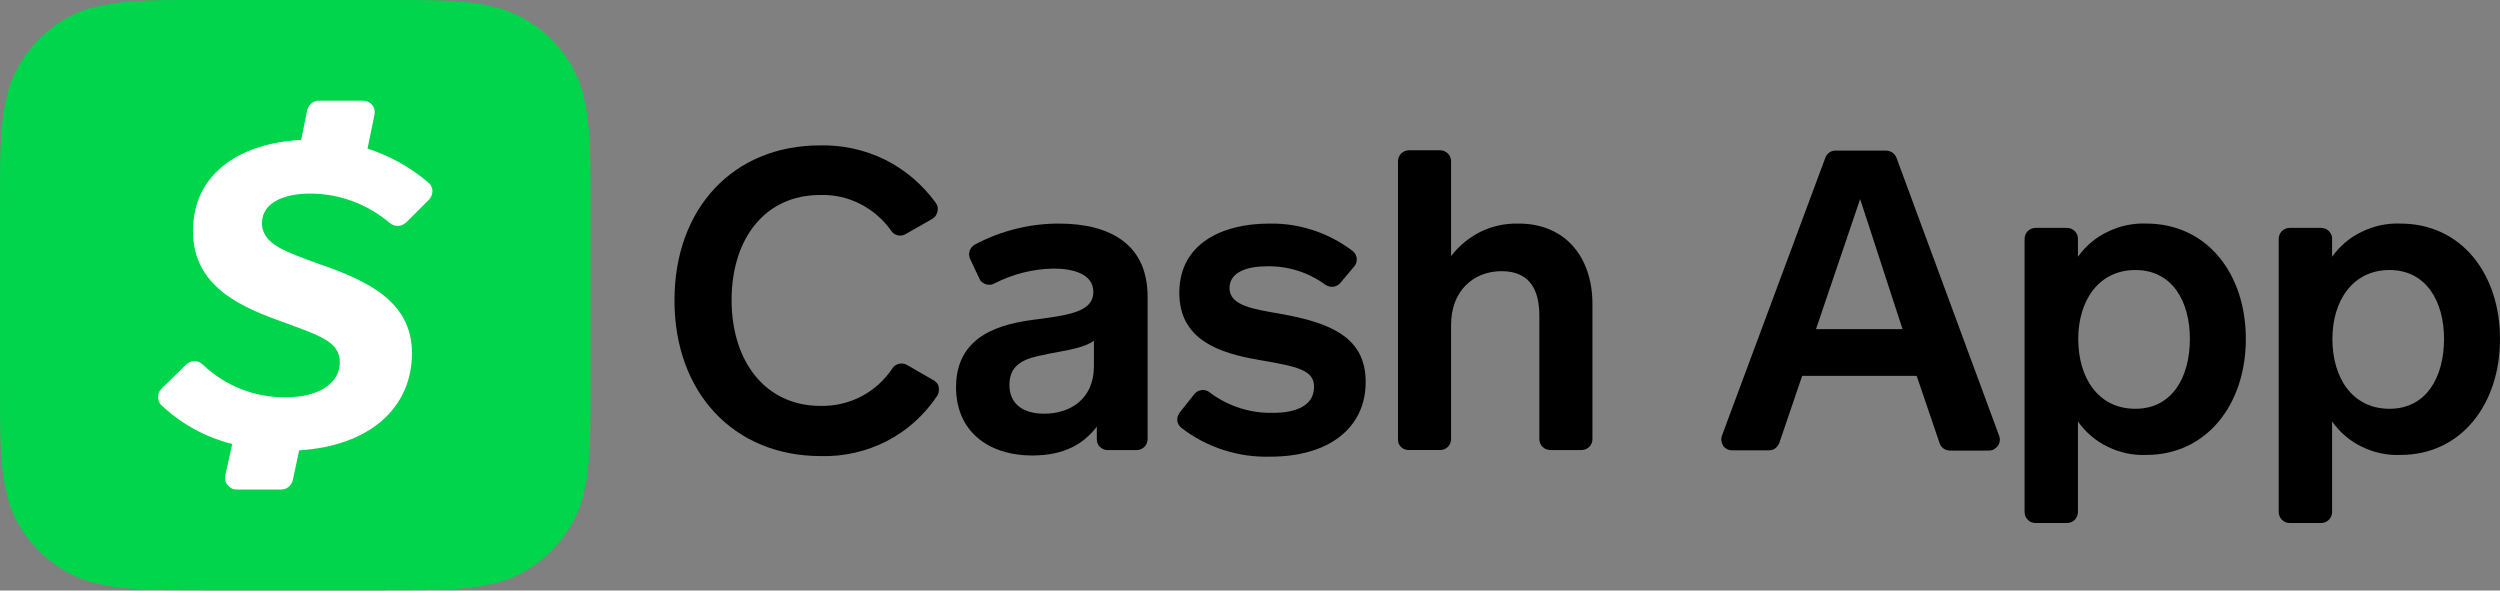
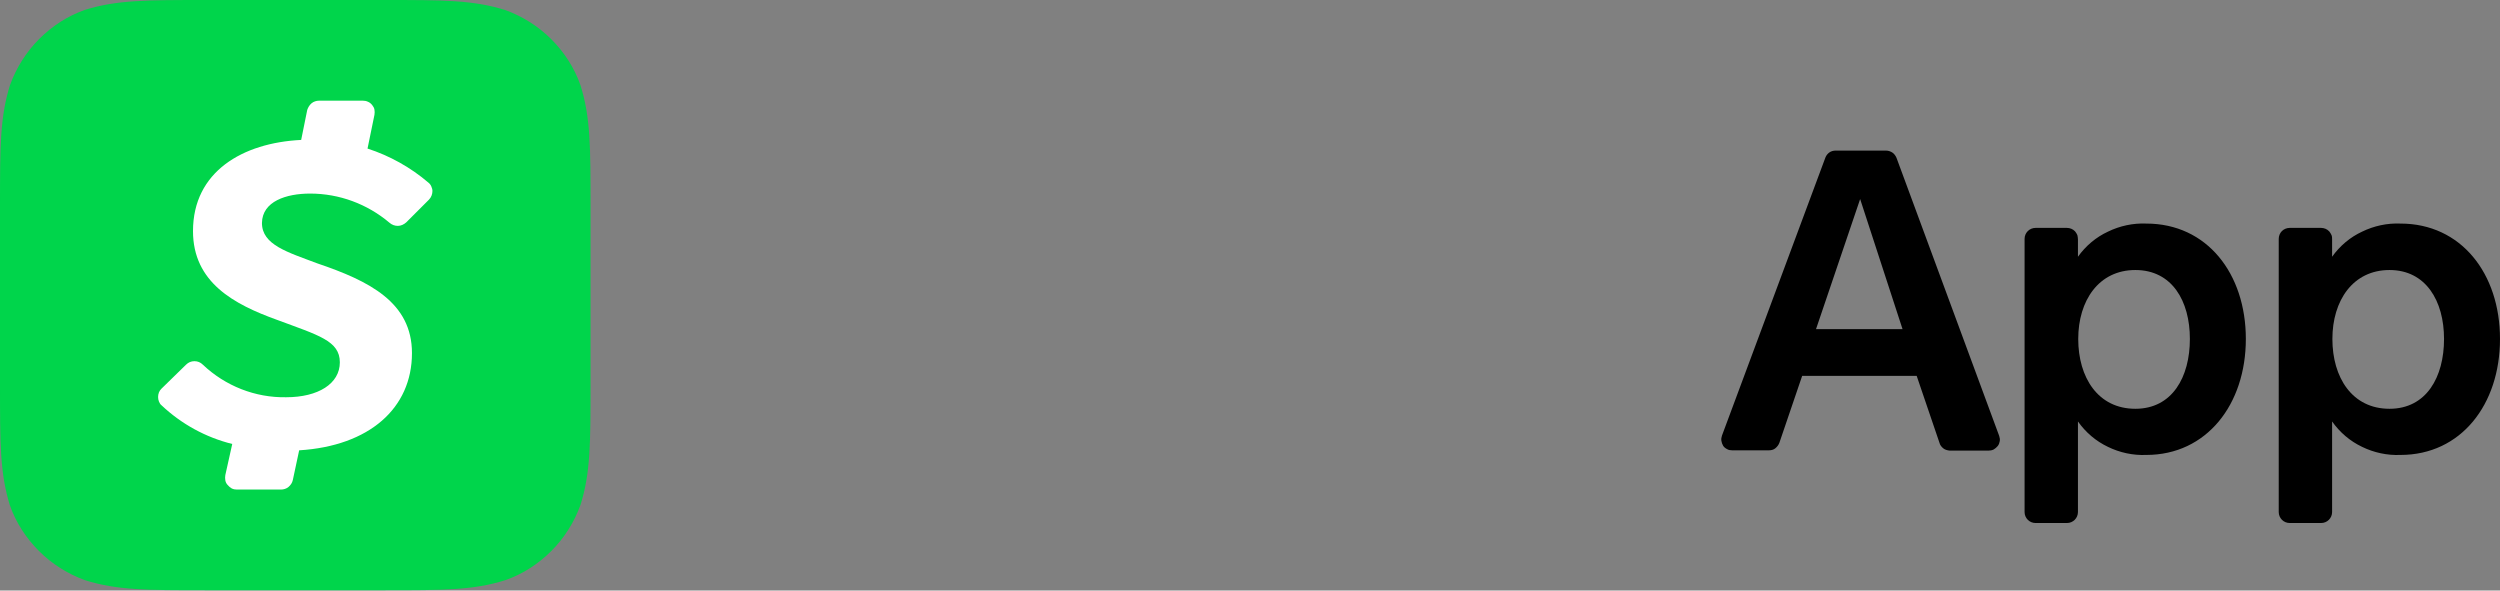
<svg xmlns="http://www.w3.org/2000/svg" xml:space="preserve" viewBox="0 0 866.6 204.7" y="0px" x="0px" id="Layer_1" version="1.2">
  <rect x="0" y="0" width="866.6" height="204.7" fill="#808080" stroke="none" />
-   <path d="M314,81.1c-0.8,0.5-1.8,0.7-2.7,0.5c-0.9-0.2-1.8-0.7-2.3-1.5c-2.8-4-6.5-7.2-10.8-9.4c-4.3-2.2-9.2-3.3-14-3.1  c-18.9,0-30.6,15-30.6,36.4c0,21.4,11.8,36.7,30.8,36.7c4.9,0.1,9.8-1,14.2-3.3c4.4-2.3,8.1-5.7,10.8-9.8c0.5-0.8,1.3-1.3,2.3-1.5  c0.9-0.2,1.9-0.1,2.7,0.4l9,5.2c0.5,0.2,0.9,0.6,1.3,1s0.6,0.9,0.7,1.5c0.1,0.5,0.1,1.1,0,1.6c-0.1,0.5-0.3,1.1-0.6,1.5  c-4.4,6.6-10.4,12-17.4,15.6c-7,3.6-14.9,5.4-22.8,5.2c-30.3,0-50.8-22-50.8-54c0-32,20.5-53.7,50.4-53.7c7.8-0.2,15.5,1.5,22.5,4.9  c7,3.5,13,8.6,17.6,14.9c0.3,0.4,0.5,0.9,0.7,1.4c0.1,0.5,0.1,1,0,1.6c-0.1,0.5-0.3,1-0.6,1.5s-0.7,0.8-1.1,1.1L314,81.1z" />
-   <path d="M380.2,147.9v4.4c0,0.5,0.1,1,0.3,1.5c0.2,0.5,0.5,0.9,0.9,1.2c0.4,0.4,0.8,0.6,1.3,0.8  c0.5,0.2,1,0.3,1.5,0.2h9.9c0.5,0,1-0.1,1.4-0.3c0.5-0.2,0.9-0.5,1.2-0.8c0.4-0.4,0.6-0.8,0.8-1.2c0.2-0.5,0.3-1,0.3-1.4v-49.5  c0-17.9-12.7-25.3-30.8-25.3c-10.1,0-20.1,2.5-29.1,7.3c-0.9,0.5-1.5,1.3-1.8,2.2c-0.3,0.9-0.2,1.9,0.2,2.8l3.2,6.8  c0.2,0.5,0.5,0.9,0.9,1.2c0.4,0.3,0.8,0.6,1.3,0.7c0.5,0.2,1,0.2,1.5,0.2c0.5,0,1-0.2,1.4-0.4c6.4-3.3,13.5-5.1,20.7-5.2  c6.3,0,13.7,1.7,13.7,8.1c0,6.7-8.1,7.9-18.1,9.3c-0.8,0.1-1.6,0.2-2.4,0.3c-10.3,1.4-27.1,4.7-27.1,23.4  c0,15.1,10.9,23.7,26.6,23.7C368.9,157.8,375.5,154,380.2,147.9z M364.7,122.4c6-1.1,11.4-2,14.5-4.3v8.8c0,11.5-8.3,16.5-17.2,16.5  c-7.2,0-12.1-3.2-12.1-10c0-7.4,5.7-9.3,12.5-10.5C363.2,122.7,364,122.5,364.7,122.4L364.7,122.4z" fill-rule="evenodd" />
-   <path d="M414.1,136.5c0.6-0.7,1.5-1.2,2.5-1.3c1-0.1,2,0.2,2.7,0.8c6.3,4.8,14.1,7.3,22,7.1c8.2,0,14.2-2.6,14.2-9  c0-5.8-5.5-7-18.9-9.3c-14.2-2.4-27.8-7.1-27.8-23.3c0-16.9,14.6-24,31.2-24c10.4-0.2,20.6,3.2,28.9,9.5c0.4,0.3,0.7,0.7,1,1.2  c0.2,0.5,0.4,0.9,0.4,1.5c0,0.5,0,1-0.2,1.5c-0.2,0.5-0.4,0.9-0.8,1.3l-4.7,5.6c-0.6,0.7-1.5,1.2-2.5,1.3c-1,0.1-1.9-0.2-2.7-0.7  c-5.8-4.3-12.9-6.5-20.1-6.4c-7,0-13.1,2-13.1,7.6c0,6.1,8.6,7.3,17.2,8.8c18.3,3.2,30,8.4,30,23.7c0,16-12.8,25.9-33.1,25.9  c-11.1,0.3-22-3.2-30.8-10c-0.4-0.3-0.7-0.7-1-1.2c-0.2-0.4-0.4-0.9-0.4-1.4c0-0.5,0-1,0.2-1.5c0.2-0.5,0.4-0.9,0.7-1.3L414.1,136.5  z M484.6,152.3V55.9c0-0.5,0.1-1,0.3-1.5c0.2-0.5,0.5-0.9,0.8-1.2c0.4-0.4,0.8-0.6,1.2-0.8c0.5-0.2,1-0.3,1.4-0.3h10.9  c2.1,0,3.8,1.7,3.8,3.8v32.9c2.7-3.6,6.3-6.5,10.3-8.5c4.1-2,8.6-2.9,13.1-2.8c16.1,0,25.6,11.5,25.6,27.9v46.9c0,0.5-0.1,1-0.3,1.4  c-0.2,0.5-0.5,0.9-0.8,1.2c-0.4,0.4-0.8,0.6-1.2,0.8c-0.5,0.2-1,0.3-1.4,0.3h-10.9c-1,0-2-0.4-2.7-1.1c-0.7-0.7-1.1-1.7-1.1-2.7  v-42.6c0-8.2-2.6-15.6-13.1-15.6c-9.9,0-17.5,7-17.5,18.6v39.6c0,1-0.4,2-1.1,2.7c-0.7,0.7-1.7,1.1-2.7,1.1h-10.9  c-0.5,0-1-0.1-1.5-0.3c-0.5-0.2-0.9-0.5-1.2-0.8c-0.4-0.4-0.6-0.8-0.8-1.2C484.7,153.3,484.6,152.8,484.6,152.3L484.6,152.3z" />
  <path d="M664.4,130.3l7.9,23.2c0.2,0.8,0.7,1.4,1.3,1.9c0.6,0.5,1.4,0.7,2.2,0.8h13.5c0.6,0,1.2-0.1,1.8-0.4  c0.5-0.3,1-0.7,1.4-1.2c0.4-0.5,0.6-1.1,0.7-1.7c0.1-0.6,0-1.2-0.2-1.8l-35.6-96.4c-0.3-0.7-0.8-1.4-1.4-1.8  c-0.6-0.4-1.4-0.7-2.2-0.7h-17.5c-0.8,0-1.5,0.2-2.1,0.6c-0.6,0.4-1.1,1-1.4,1.7L596.9,151c-0.2,0.6-0.3,1.2-0.2,1.8  c0.1,0.6,0.3,1.2,0.6,1.7c0.3,0.5,0.8,0.9,1.4,1.2c0.5,0.3,1.1,0.4,1.7,0.4h12.8c0.8,0,1.6-0.2,2.2-0.7c0.6-0.5,1.1-1.1,1.4-1.9  l7.9-23.2H664.4z M629.5,114.1L644.8,69l14.7,45.1H629.5z M720.3,89v-6c0-0.5-0.1-1-0.2-1.5c-0.2-0.5-0.5-0.9-0.8-1.3  c-0.4-0.4-0.8-0.7-1.3-0.9c-0.5-0.2-1-0.3-1.5-0.3h-10.9c-2.1,0-3.8,1.7-3.8,3.8v94.7c0,2.1,1.7,3.8,3.8,3.8h10.9  c2.1,0,3.8-1.7,3.8-3.8v-31.4c2.7,3.8,6.2,6.8,10.4,8.8c4.1,2,8.7,3,13.3,2.8c20.9,0,34.5-17.5,34.5-40.2c0-22.7-13.5-40-34.5-40  c-4.6-0.2-9.2,0.8-13.3,2.8C726.6,82.2,723,85.2,720.3,89L720.3,89z M759.1,117.5c0,13.2-6.1,24.2-18.9,24.2  c-13,0-19.8-10.9-19.8-24.2c0-13.3,7.1-23.9,19.8-23.9S759.1,104.3,759.1,117.5z M808.4,89v-6c0-0.5,0-1-0.2-1.5  c-0.2-0.5-0.5-0.9-0.8-1.3c-0.4-0.4-0.8-0.7-1.3-0.9c-0.5-0.2-1-0.3-1.5-0.3h-10.9c-1,0-2,0.4-2.7,1.1c-0.7,0.7-1.1,1.7-1.1,2.7  v94.7c0,2.1,1.7,3.8,3.8,3.8h10.9c2.1,0,3.8-1.7,3.8-3.8v-31.4c2.7,3.8,6.2,6.8,10.4,8.8c4.1,2,8.7,3,13.3,2.8  c21,0,34.5-17.5,34.5-40.2c0-22.7-13.5-40-34.5-40c-4.6-0.2-9.2,0.8-13.3,2.8C814.7,82.2,811.1,85.2,808.4,89L808.4,89z   M847.2,117.5c0,13.2-6.1,24.2-18.9,24.2c-13,0-19.8-10.9-19.8-24.2c0-13.3,7.1-23.9,19.8-23.9C840.9,93.6,847.2,104.3,847.2,117.5z" fill-rule="evenodd" />
  <path d="M133.2,0c20.6,0,30.8,0,42,3.5c6,2.2,11.4,5.6,15.9,10.1c4.5,4.5,8,9.9,10.1,15.9  c3.5,11.1,3.5,21.3,3.5,41.9v61.8c0,20.5,0,30.8-3.5,41.9c-2.2,6-5.6,11.4-10.1,15.9c-4.5,4.5-9.9,8-15.9,10.1  c-11.1,3.5-21.3,3.5-41.9,3.5h-62c-20.5,0-30.8,0-41.9-3.5c-6-2.2-11.4-5.6-15.9-10.1c-4.5-4.5-8-9.9-10.1-15.9  C0,164,0,153.9,0,133.2V71.3c0-20.5,0-30.8,3.5-41.9c2.2-6,5.6-11.4,10.1-15.9c4.5-4.5,9.9-8,15.9-10.1C40.5,0,50.8,0,71.3,0H133.2z" fill="#00D54B" fill-rule="evenodd" />
  <path d="M107.5,67.1c10.1,0,19.8,3.6,27.5,10.1c0.8,0.7,1.8,1.1,2.9,1.1c1.1,0,2.1-0.5,2.9-1.2l7.9-7.9  c0.4-0.4,0.7-0.9,0.9-1.4c0.2-0.5,0.3-1.1,0.3-1.6c0-0.6-0.2-1.1-0.4-1.6c-0.2-0.5-0.6-1-1-1.3c-6.2-5.3-13.4-9.3-21.1-11.8  l2.4-11.7c0.1-0.6,0.1-1.2,0-1.8c-0.1-0.6-0.4-1.1-0.8-1.6c-0.4-0.5-0.9-0.9-1.4-1.1c-0.6-0.3-1.2-0.4-1.8-0.4h-15.2  c-0.9,0-1.9,0.3-2.6,0.9c-0.7,0.6-1.2,1.4-1.5,2.3l-2.1,10.4c-20.3,1-37.5,11-37.5,31.6c0,17.8,14.2,25.4,29.2,30.8  c14.2,5.3,21.7,7.2,21.7,14.7c0,7.4-7.5,12.1-18.6,12.1c-10.7,0.2-21.1-3.9-28.9-11.3c-0.8-0.8-1.8-1.2-2.9-1.2  c-1.1,0-2.1,0.4-2.9,1.2l-8.5,8.3c-0.4,0.4-0.7,0.8-0.9,1.3c-0.2,0.5-0.3,1.1-0.3,1.6c0,0.6,0.1,1.1,0.3,1.6c0.2,0.5,0.5,1,0.9,1.3  c6.9,6.5,15.3,11.1,24.5,13.4l-2.4,10.8c-0.1,0.6-0.1,1.2,0,1.8c0.1,0.6,0.4,1.2,0.8,1.6c0.4,0.5,0.9,0.9,1.4,1.2  c0.6,0.3,1.2,0.4,1.8,0.4h15.3c0.9,0,1.9-0.3,2.6-0.9c0.7-0.6,1.3-1.4,1.5-2.4l2.2-10.3c24.3-1.5,39.1-14.6,39.1-33.7  c0-17.6-14.8-25-32.8-31.1c-10.3-3.9-19.2-6.4-19.2-14C90.9,69.8,99.2,67.1,107.5,67.1L107.5,67.1z" fill="#FFFFFF" />
</svg>